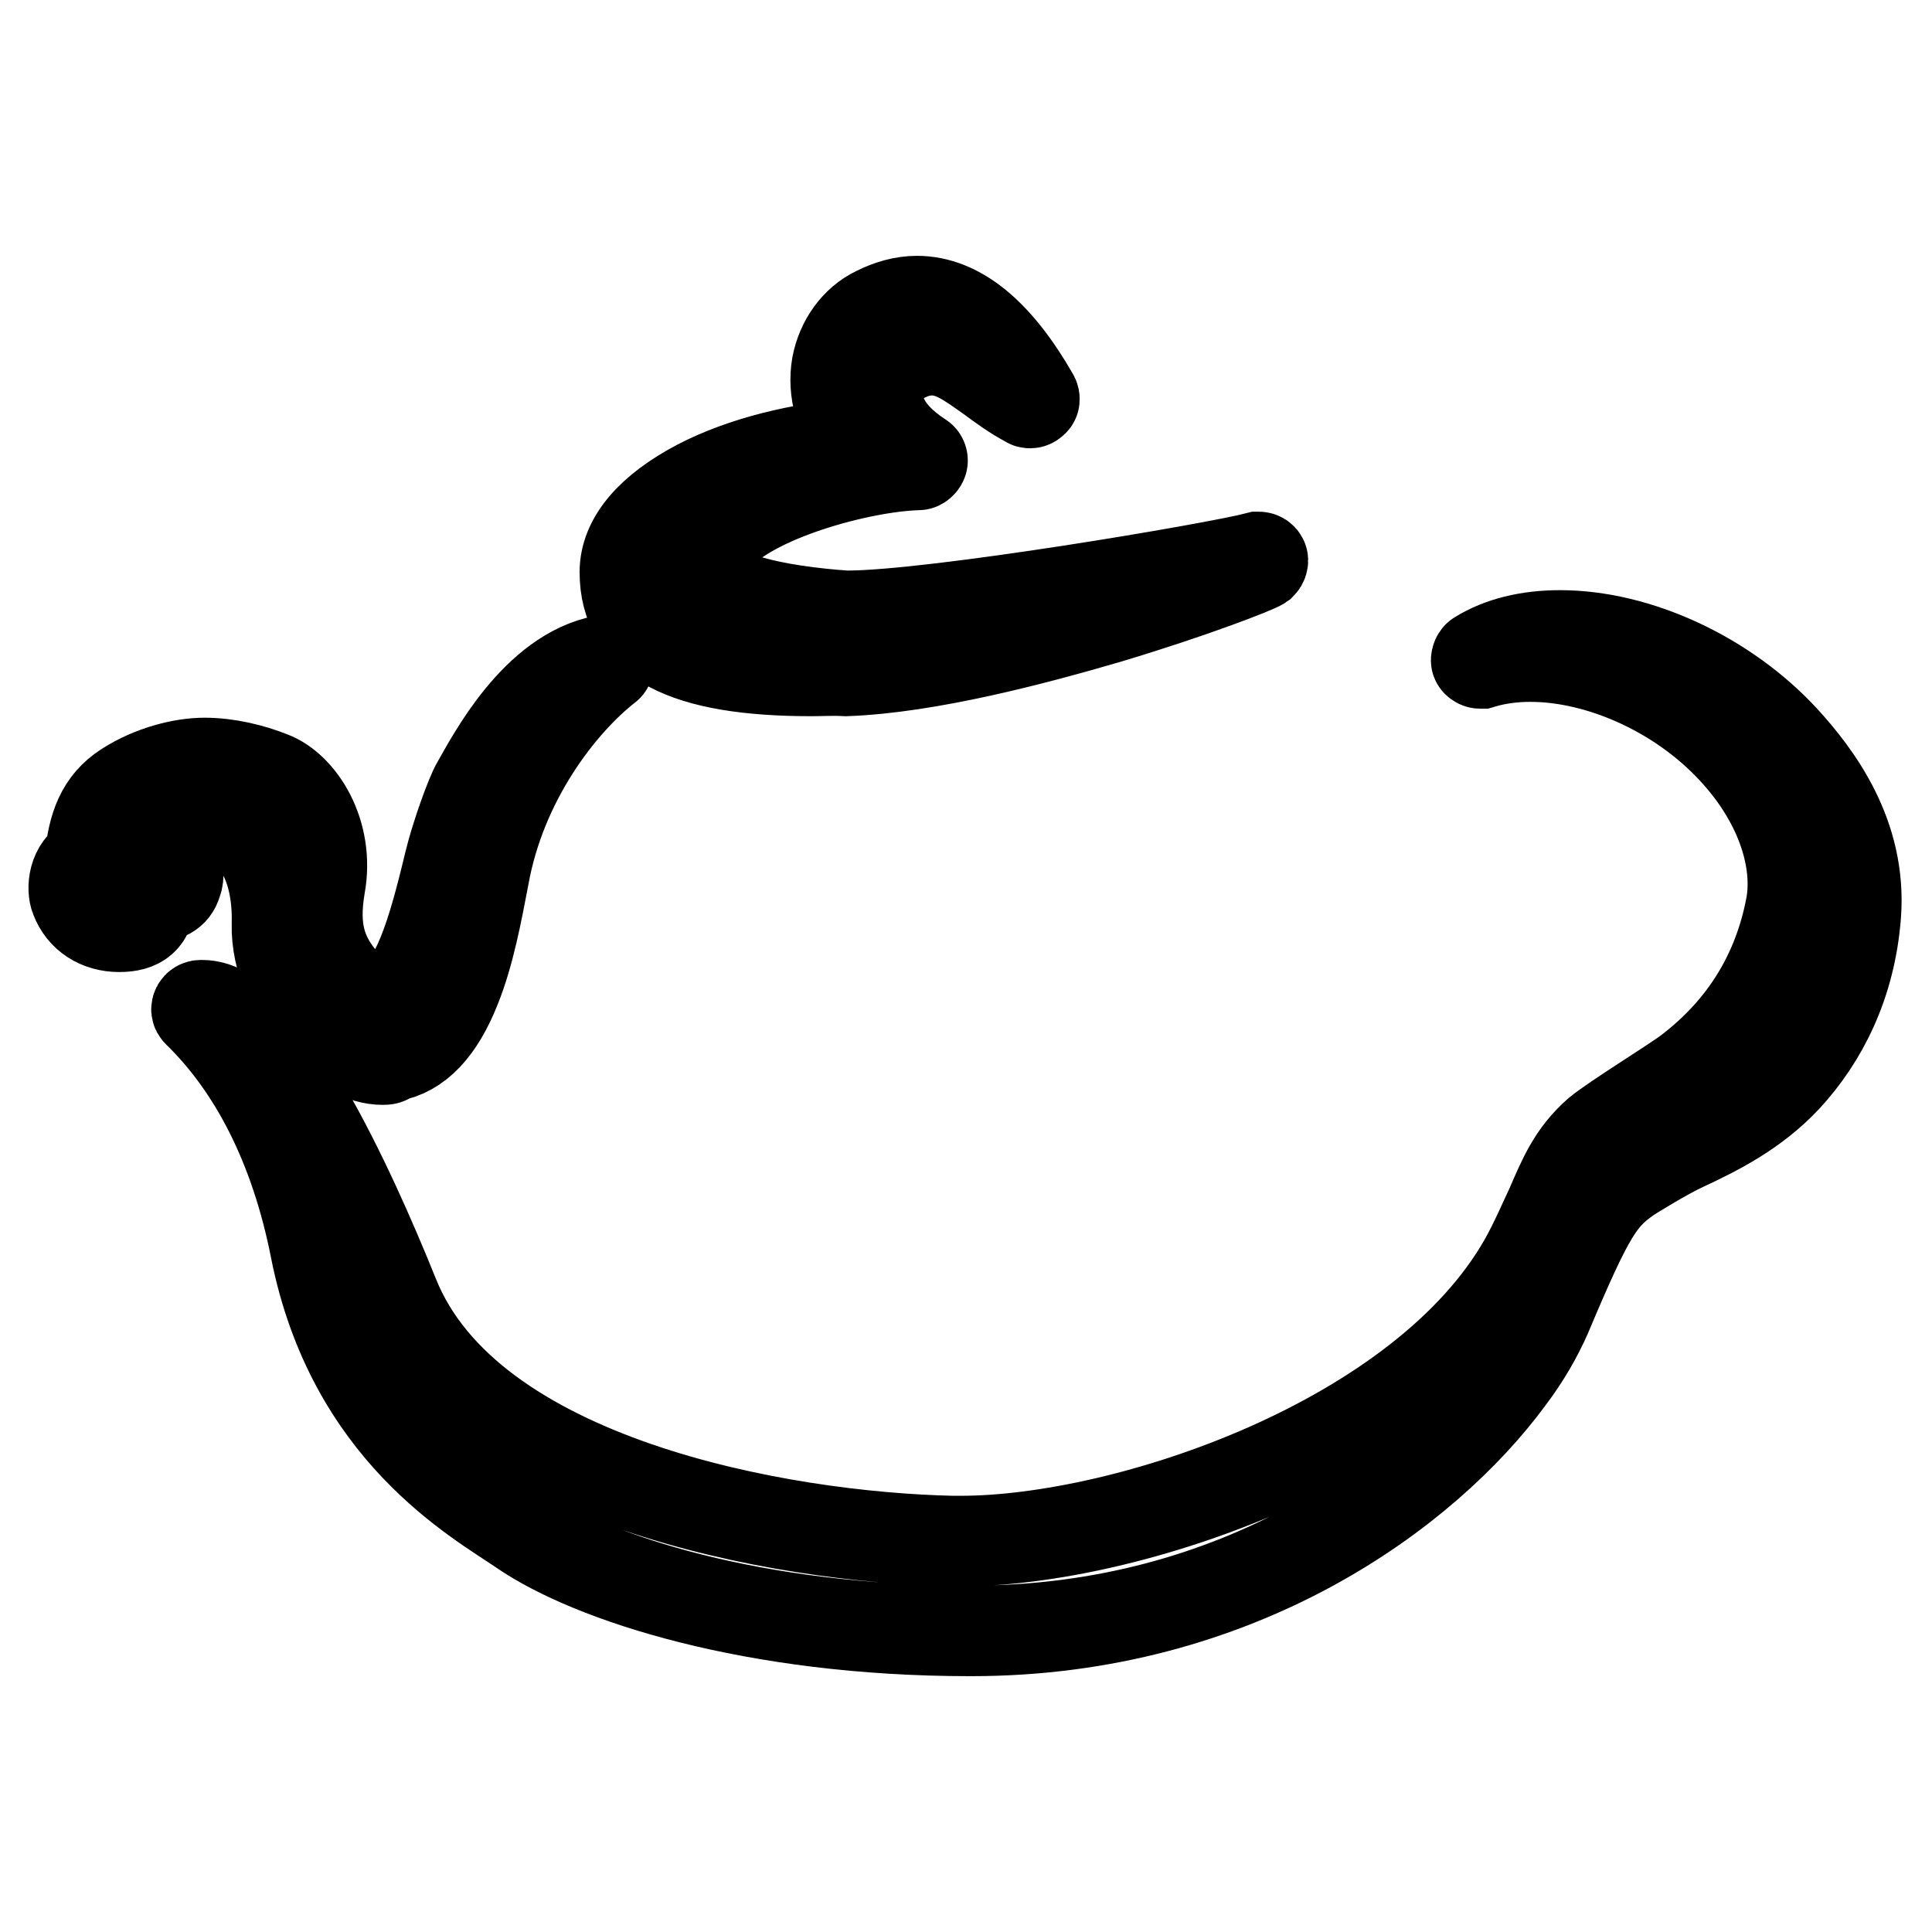
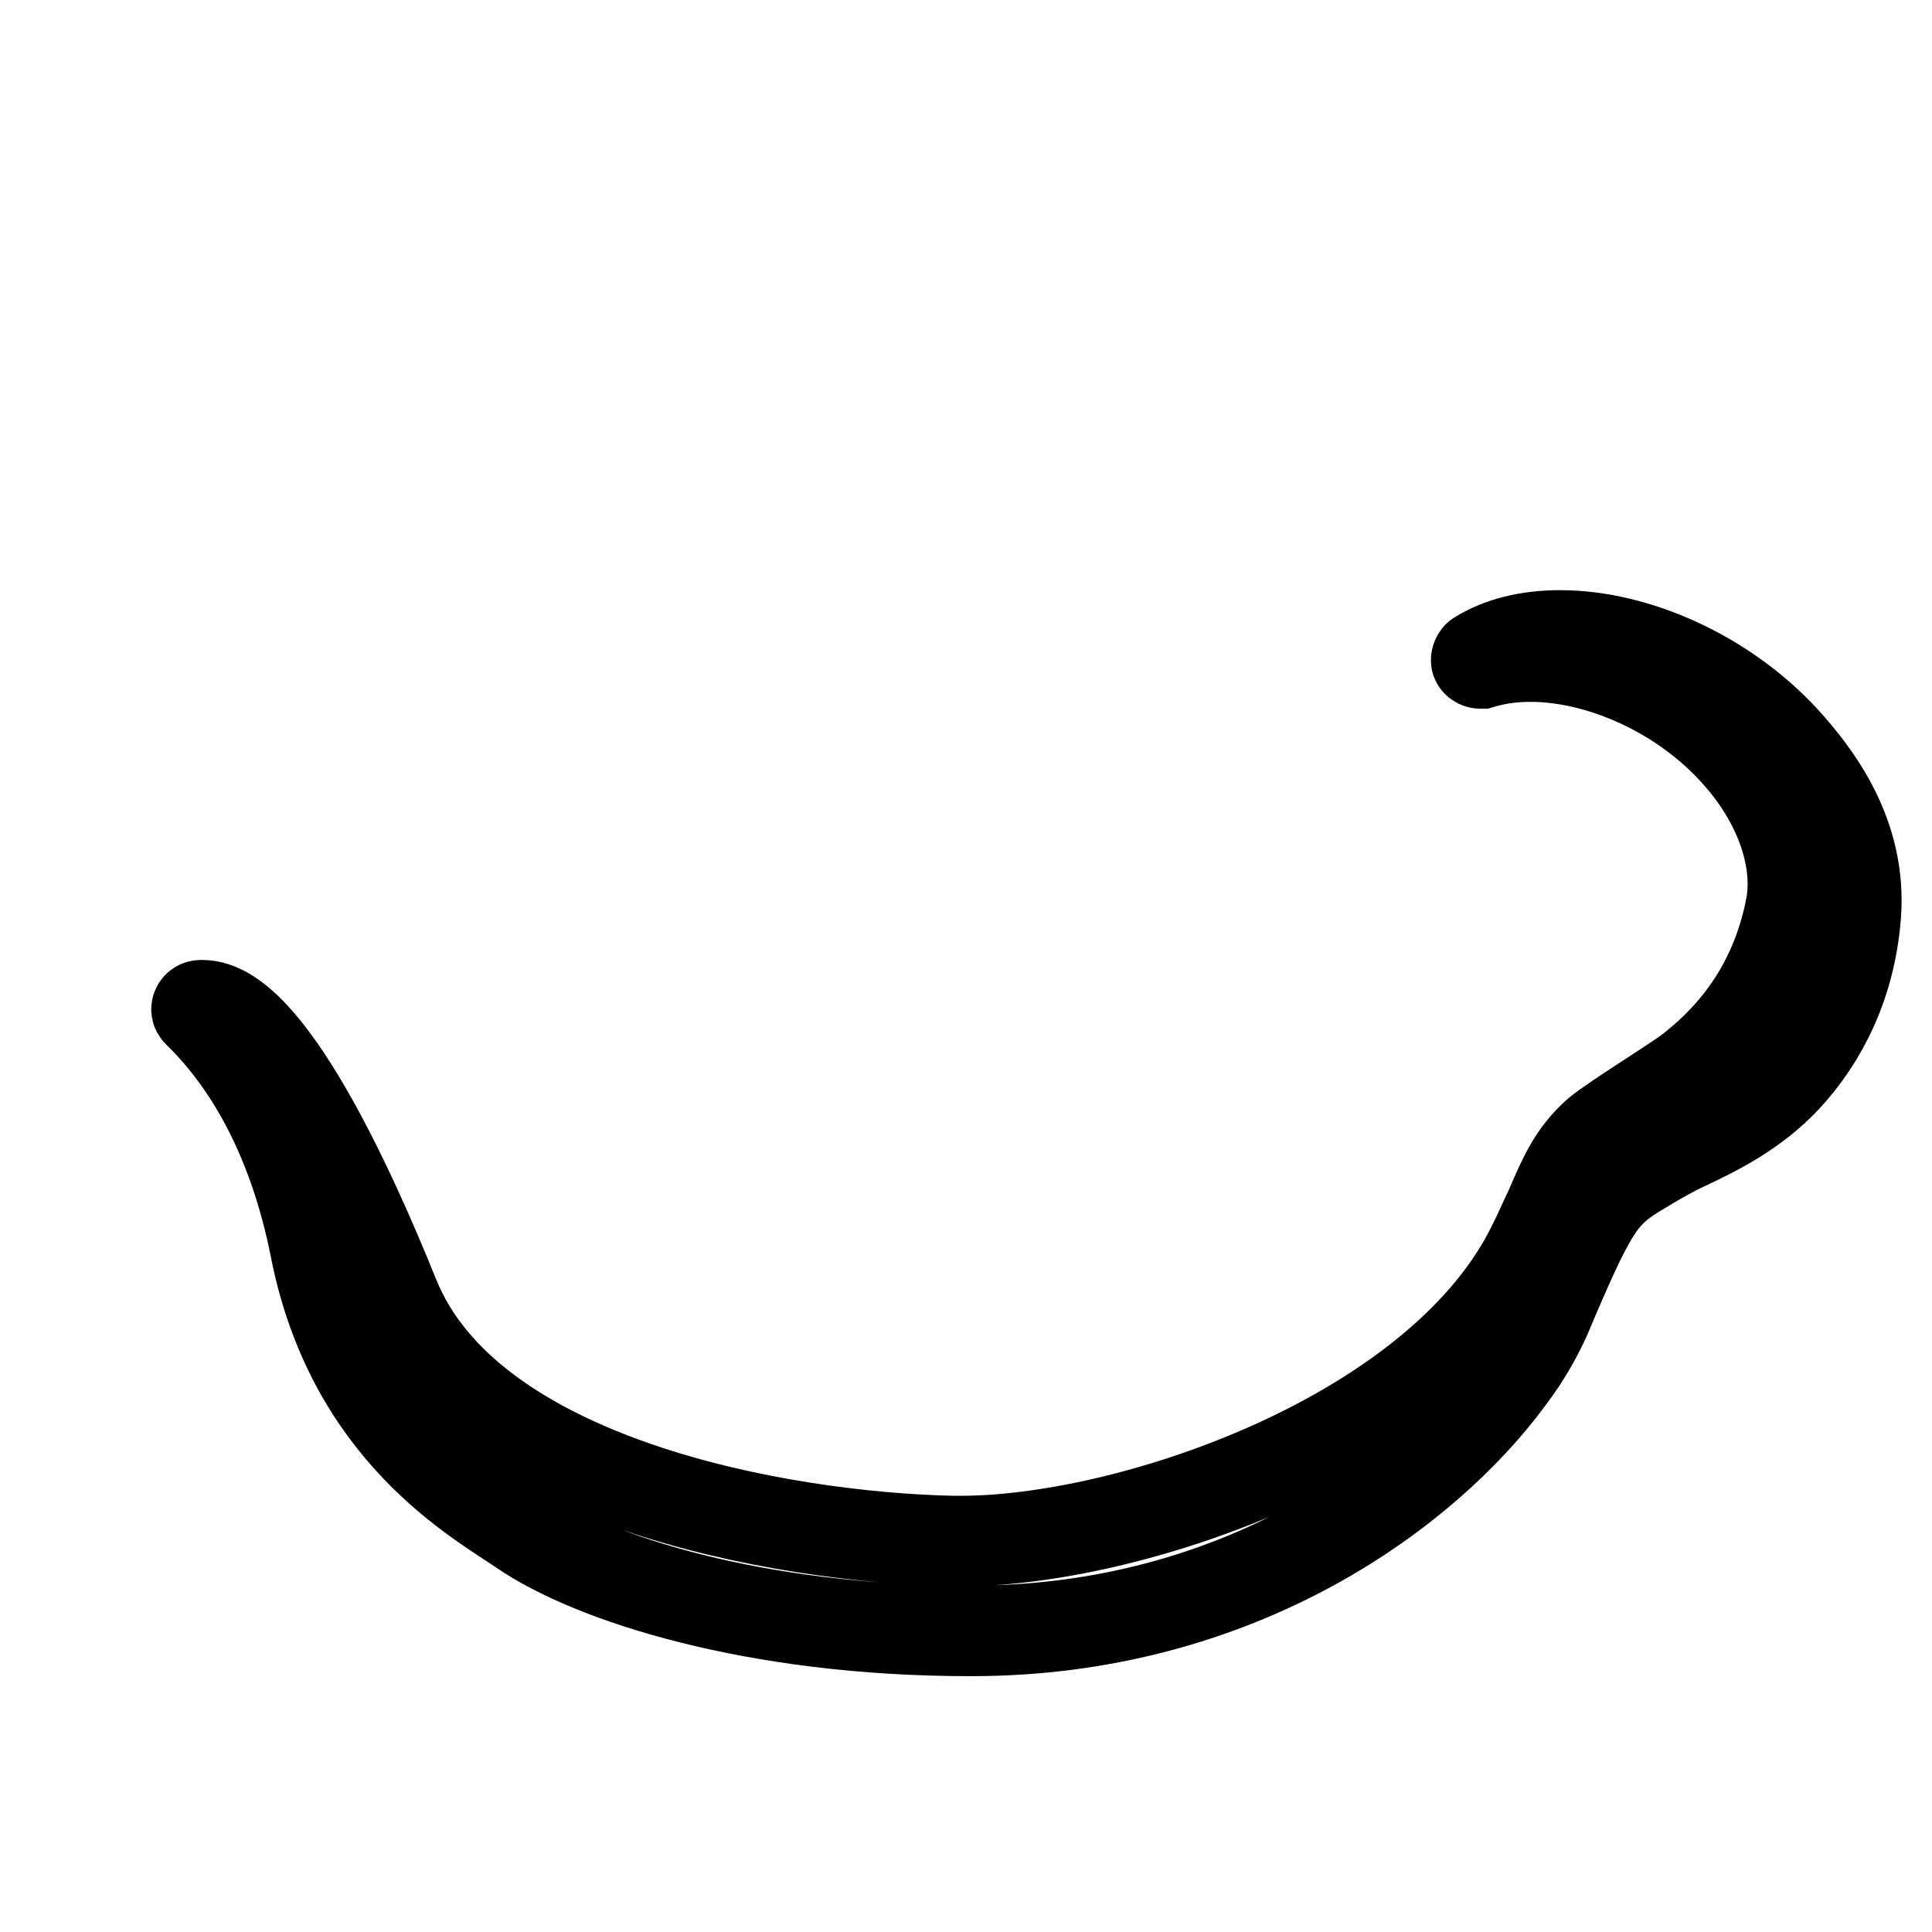
<svg xmlns="http://www.w3.org/2000/svg" version="1.1" x="0px" y="0px" viewBox="0 0 256 256" enable-background="new 0 0 256 256" xml:space="preserve">
  <g>
-     <path stroke-width="12" fill-opacity="0" stroke="#000000" d="M107.5,88.9c-16.8,0-24.7-4.1-24.7-13.1c0-4.3,3.5-8.3,9.8-11.6c5.8-3,13.4-4.9,21.4-5.5 c-2.7-3.2-3.7-6.9-3.1-10.3c0.6-3.1,2.5-5.8,5.2-7.1c1.8-0.9,3.6-1.4,5.4-1.4c5.5,0,10.7,4.3,15.5,12.7c0.1,0.2,0.1,0.5-0.1,0.6 c-0.1,0.1-0.2,0.2-0.4,0.2c-0.1,0-0.2,0-0.3-0.1c-1.9-1-3.5-2.2-5-3.3c-2.7-1.9-4.9-3.6-7.7-3.6c-1.2,0-2.4,0.3-3.6,0.9 c-1.6,0.7-3.3,2.6-3.5,5c-0.1,2,0.7,5.1,5.6,8.3c0.2,0.1,0.3,0.4,0.2,0.6c-0.1,0.2-0.3,0.4-0.5,0.4c-7.7,0.2-22.3,4.2-26.9,9.8 c-1.1,1.4-1.6,2.9-1.3,4.4c0.5,2.7,6.8,4.8,17.2,5.7c0.4,0,1,0.1,1.6,0.1c11.4,0,48.7-6.3,54.4-7.8c0.1,0,0.1,0,0.1,0 c0.2,0,0.4,0.1,0.5,0.3c0.1,0.2,0,0.5-0.2,0.7c-0.7,0.5-9.2,3.8-20.2,7.1c-9.9,2.9-23.9,6.6-34.8,7 C110.4,88.8,108.9,88.9,107.5,88.9L107.5,88.9z M50.7,140.4c-2.6,0-5.6-1.6-8.2-4.3c-3.7-3.8-5.9-9-5.8-13.6 c0.2-6-1.8-13.2-8.2-13.8c-0.4,0-0.9-0.1-1.3-0.1c-5,0-9.9,2.5-11.5,4.8c-0.3,0.5-0.7,1.2-0.5,1.9c0.6,1.5,1.8,1.7,2.2,1.7 c0.7,0,1.3-0.3,1.5-0.7c0.2-0.4-0.1-0.7-0.4-1c-0.8-0.7-0.8-1.3-0.6-1.6c0.2-0.5,0.9-0.9,1.8-0.9c1.1,0,2.6,0.5,3.4,1.4 c0.5,0.7,0.7,1.8,0.3,2.8c-0.4,1.3-1.4,1.9-3.5,1.9c0,2.9-1.5,3.9-4.1,3.9c-2.7,0-4.9-1.4-5.8-3.8c-0.5-1.2-0.3-4.1,1.9-5.1 c0.4-4.3,1.5-7.5,4.8-9.6c3.4-2.2,7.5-3.2,10.4-3.2c3.1,0,6.3,0.8,8.8,1.8c3.8,1.4,7.8,7.4,6.5,14.5c-1,5.9,0.2,9.3,3.1,12.7 c1.2,1.5,2.7,2.2,4.3,2.2c0.7,0,1.4-0.1,2.2-0.4c3.6-1.3,6-11.2,7.6-17.8c0.8-3.3,2.8-8.9,3.6-10.2c2-3.5,7.8-14.7,16.8-16.4h0.1 c0.2,0,0.4,0.1,0.5,0.3c0.1,0.2,0,0.5-0.2,0.6c-6.1,4.8-14,14.9-16.3,27.8c-0.9,4.7-1.9,10.1-3.7,14.6c-2.2,5.6-5.1,8.6-8.7,9.2 C51.4,140.4,51.1,140.4,50.7,140.4L50.7,140.4z" />
    <path stroke-width="12" fill-opacity="0" stroke="#000000" d="M128.5,216.1c-28.6,0-50.1-7-59.3-13.3c-6-4.1-22.6-13.1-27.4-37.3c-2.7-13.7-8.2-24.2-15.6-31.4 c-0.2-0.2-0.2-0.4-0.1-0.6c0.1-0.2,0.3-0.3,0.5-0.3h0.2c8.6,0,19.6,24.1,25.4,38.5c9.9,24.7,51.2,32,74,32.5h1.1 c22,0,61.2-13.2,74.7-37.1c1.5-2.7,2.5-5.1,3.5-7.2c1.6-3.7,2.9-6.9,6.2-9.8c2.3-1.9,10-6.6,12.1-8.2c7.3-5.6,11.8-12.9,13.5-21.8 c1.1-5.9-1.2-13.4-6.9-19.9c-7.3-8.4-18.4-13.2-27.6-13.2c-2.3,0-4.5,0.3-6.5,0.9c-0.1,0-0.1,0-0.2,0c-0.2,0-0.5-0.2-0.5-0.4 s0.1-0.5,0.3-0.6c2.9-1.8,6.6-2.7,10.8-2.7c10.3,0,21.9,5.4,29.6,13.7c4.4,4.8,10.4,12.7,9.6,23.3c-0.7,9.2-4.4,16.4-9.2,21.6 c-4.2,4.5-9.2,7-13.7,9.1c-2.4,1.1-6.9,3.9-7.2,4.1c-3.7,2.6-5.1,4.5-10.9,18.3c-1.1,2.5-2.7,5.4-4.9,8.3 c-11,15-35.8,33.5-71.3,33.5L128.5,216.1L128.5,216.1z" />
  </g>
</svg>